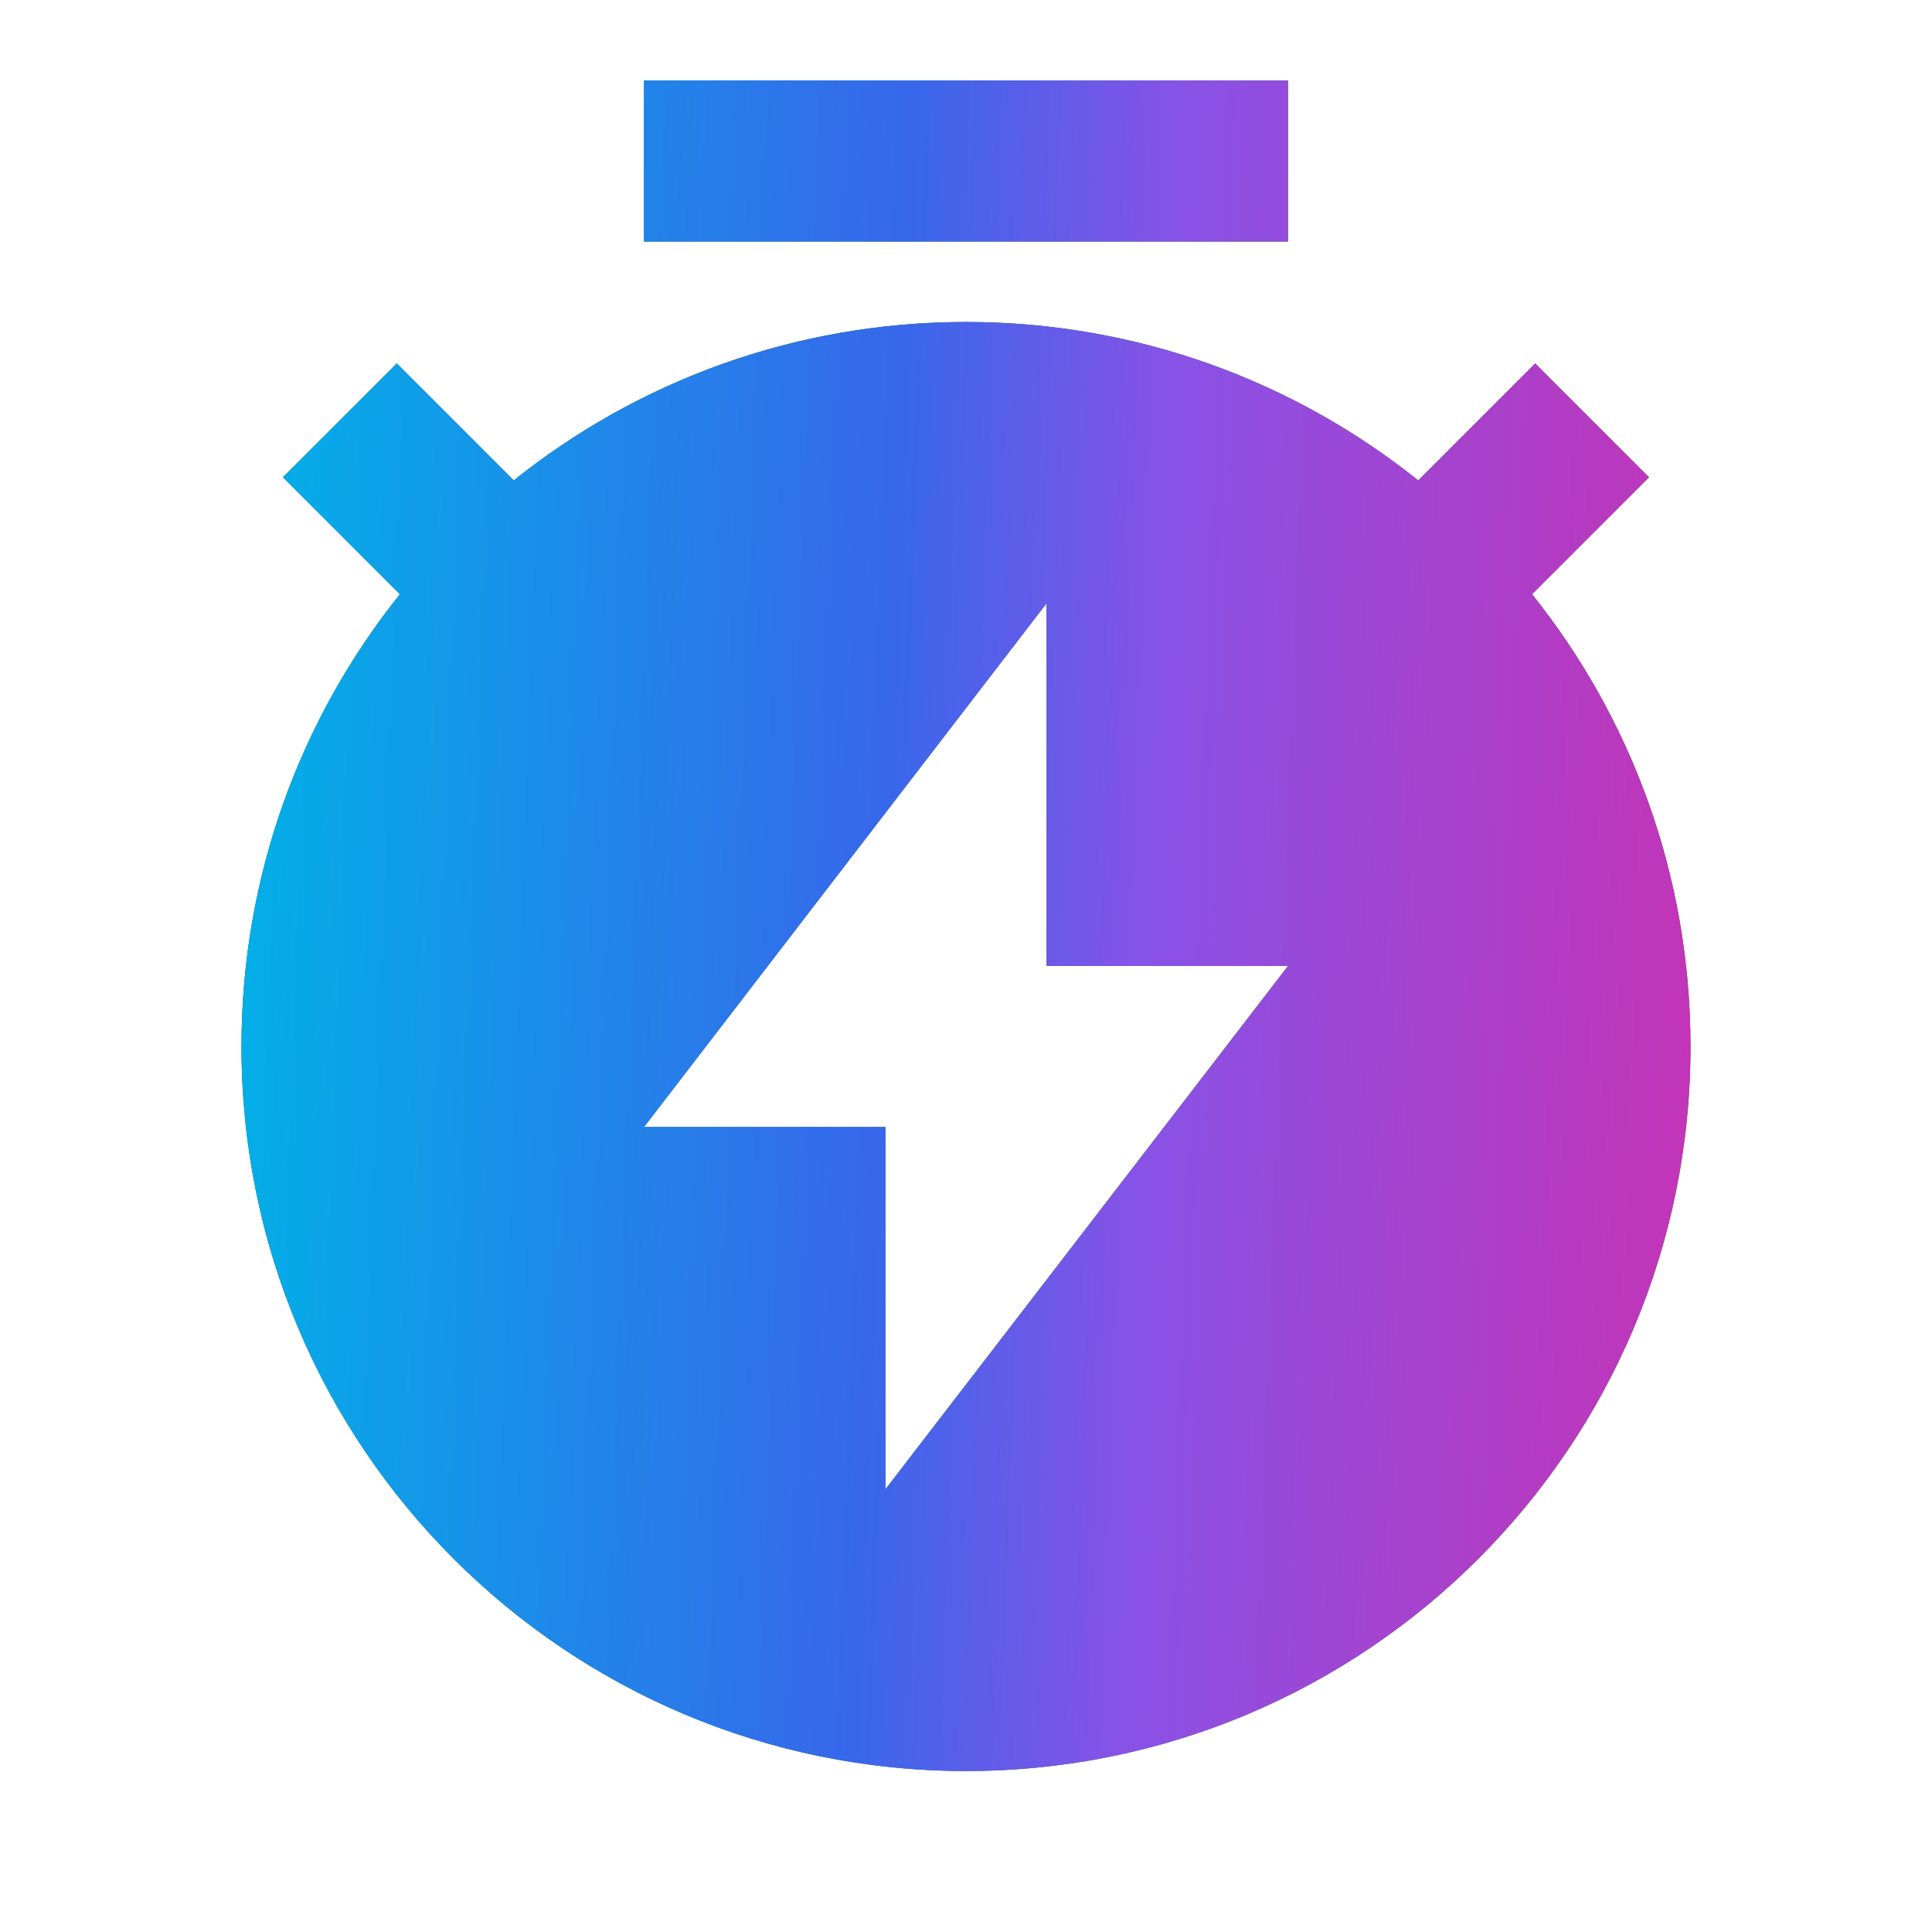
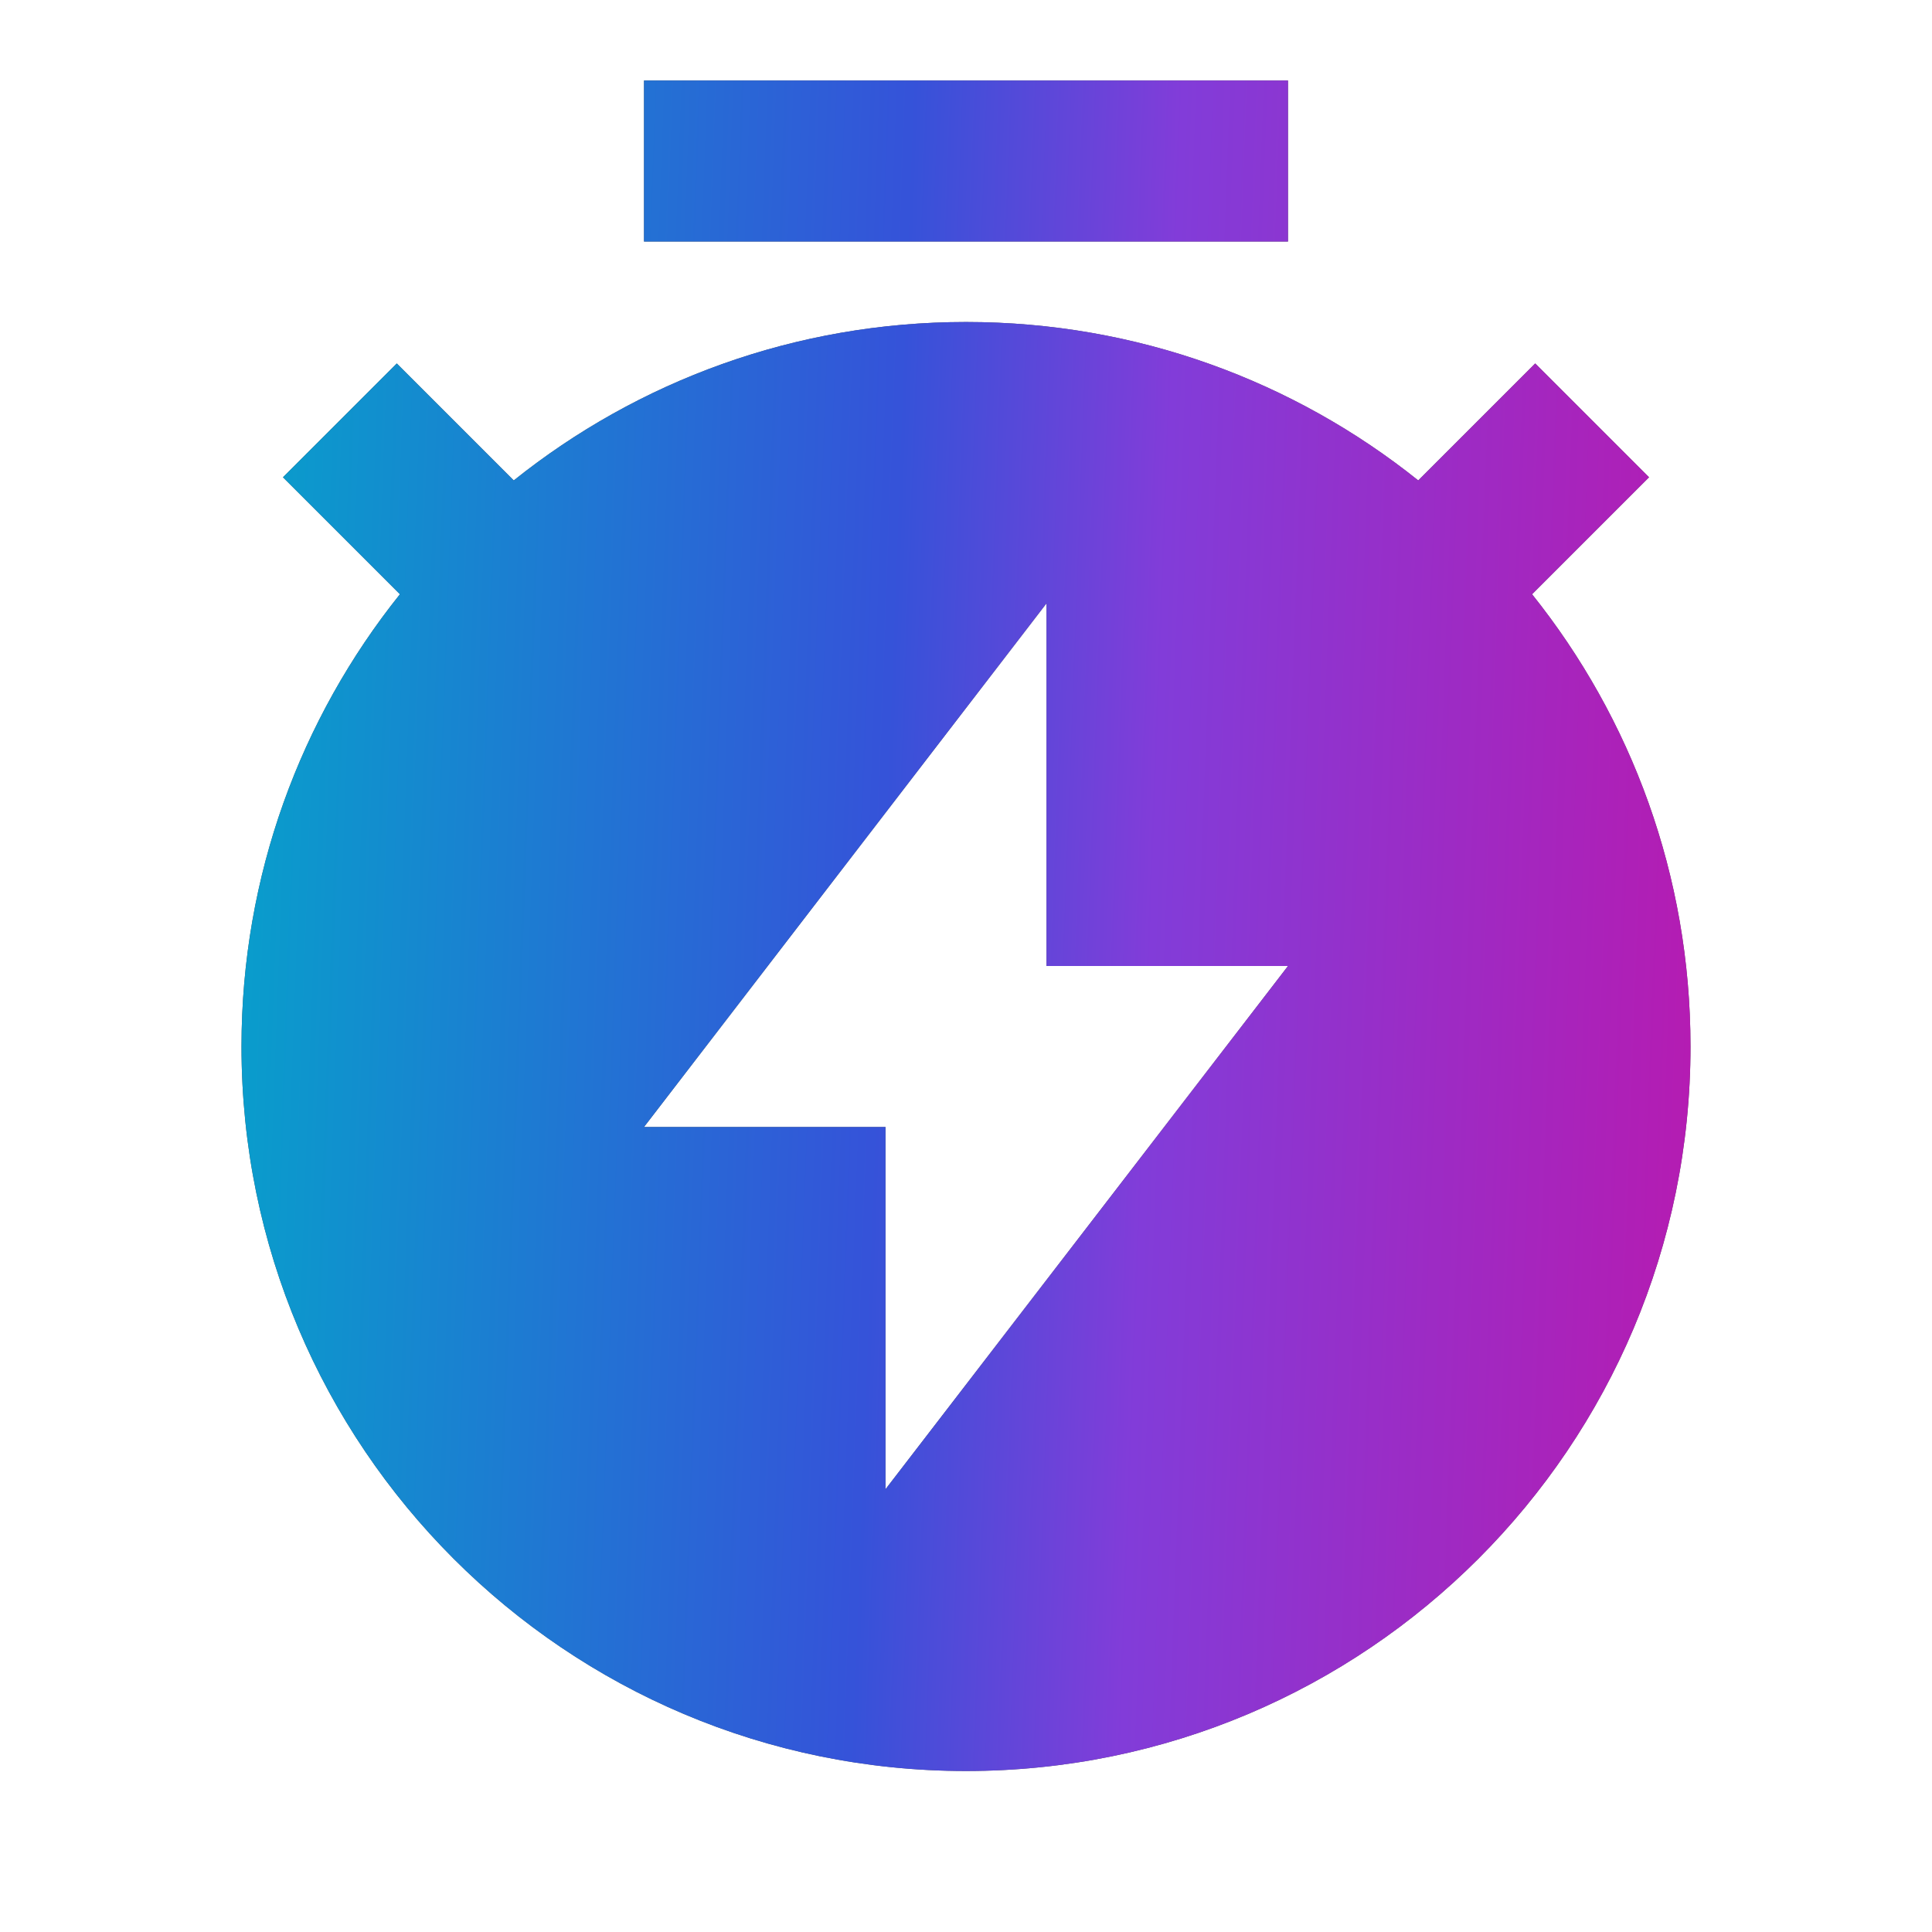
<svg xmlns="http://www.w3.org/2000/svg" width="24" height="24" viewBox="0 0 24 24" fill="none">
  <path d="M6.382 5.968C7.922 4.736 9.875 4 12 4C14.125 4 16.078 4.736 17.618 5.968L19.071 4.515L20.485 5.929L19.032 7.382C20.264 8.922 21 10.875 21 13C21 17.971 16.971 22 12 22C7.029 22 3 17.971 3 13C3 10.875 3.736 8.922 4.968 7.382L3.515 5.929L4.929 4.515L6.382 5.968ZM13 12V7.495L8 14H11V18.5L16 12H13ZM8 1H16V3H8V1Z" fill="#2E2E2D" />
-   <path d="M6.382 5.968C7.922 4.736 9.875 4 12 4C14.125 4 16.078 4.736 17.618 5.968L19.071 4.515L20.485 5.929L19.032 7.382C20.264 8.922 21 10.875 21 13C21 17.971 16.971 22 12 22C7.029 22 3 17.971 3 13C3 10.875 3.736 8.922 4.968 7.382L3.515 5.929L4.929 4.515L6.382 5.968ZM13 12V7.495L8 14H11V18.5L16 12H13ZM8 1H16V3H8V1Z" fill="url(#paint0_linear_1152_1225)" fill-opacity="0.78" />
  <path d="M6.382 5.968C7.922 4.736 9.875 4 12 4C14.125 4 16.078 4.736 17.618 5.968L19.071 4.515L20.485 5.929L19.032 7.382C20.264 8.922 21 10.875 21 13C21 17.971 16.971 22 12 22C7.029 22 3 17.971 3 13C3 10.875 3.736 8.922 4.968 7.382L3.515 5.929L4.929 4.515L6.382 5.968ZM13 12V7.495L8 14H11V18.5L16 12H13ZM8 1H16V3H8V1Z" fill="url(#paint1_linear_1152_1225)" fill-opacity="0.82" />
  <defs>
    <linearGradient id="paint0_linear_1152_1225" x1="4.054" y1="5.62" x2="29.891" y2="6.611" gradientUnits="userSpaceOnUse">
      <stop stop-color="#00ACEB" />
      <stop offset="1" stop-color="#D8EB00" />
      <stop offset="1" stop-color="#FFCF25" />
    </linearGradient>
    <linearGradient id="paint1_linear_1152_1225" x1="3" y1="6.04" x2="22.348" y2="6.754" gradientUnits="userSpaceOnUse">
      <stop stop-color="#00B8EE" />
      <stop offset="0.421" stop-color="#375BFF" />
      <stop offset="0.592" stop-color="#9440FF" />
      <stop offset="1" stop-color="#DC12C8" />
    </linearGradient>
  </defs>
</svg>